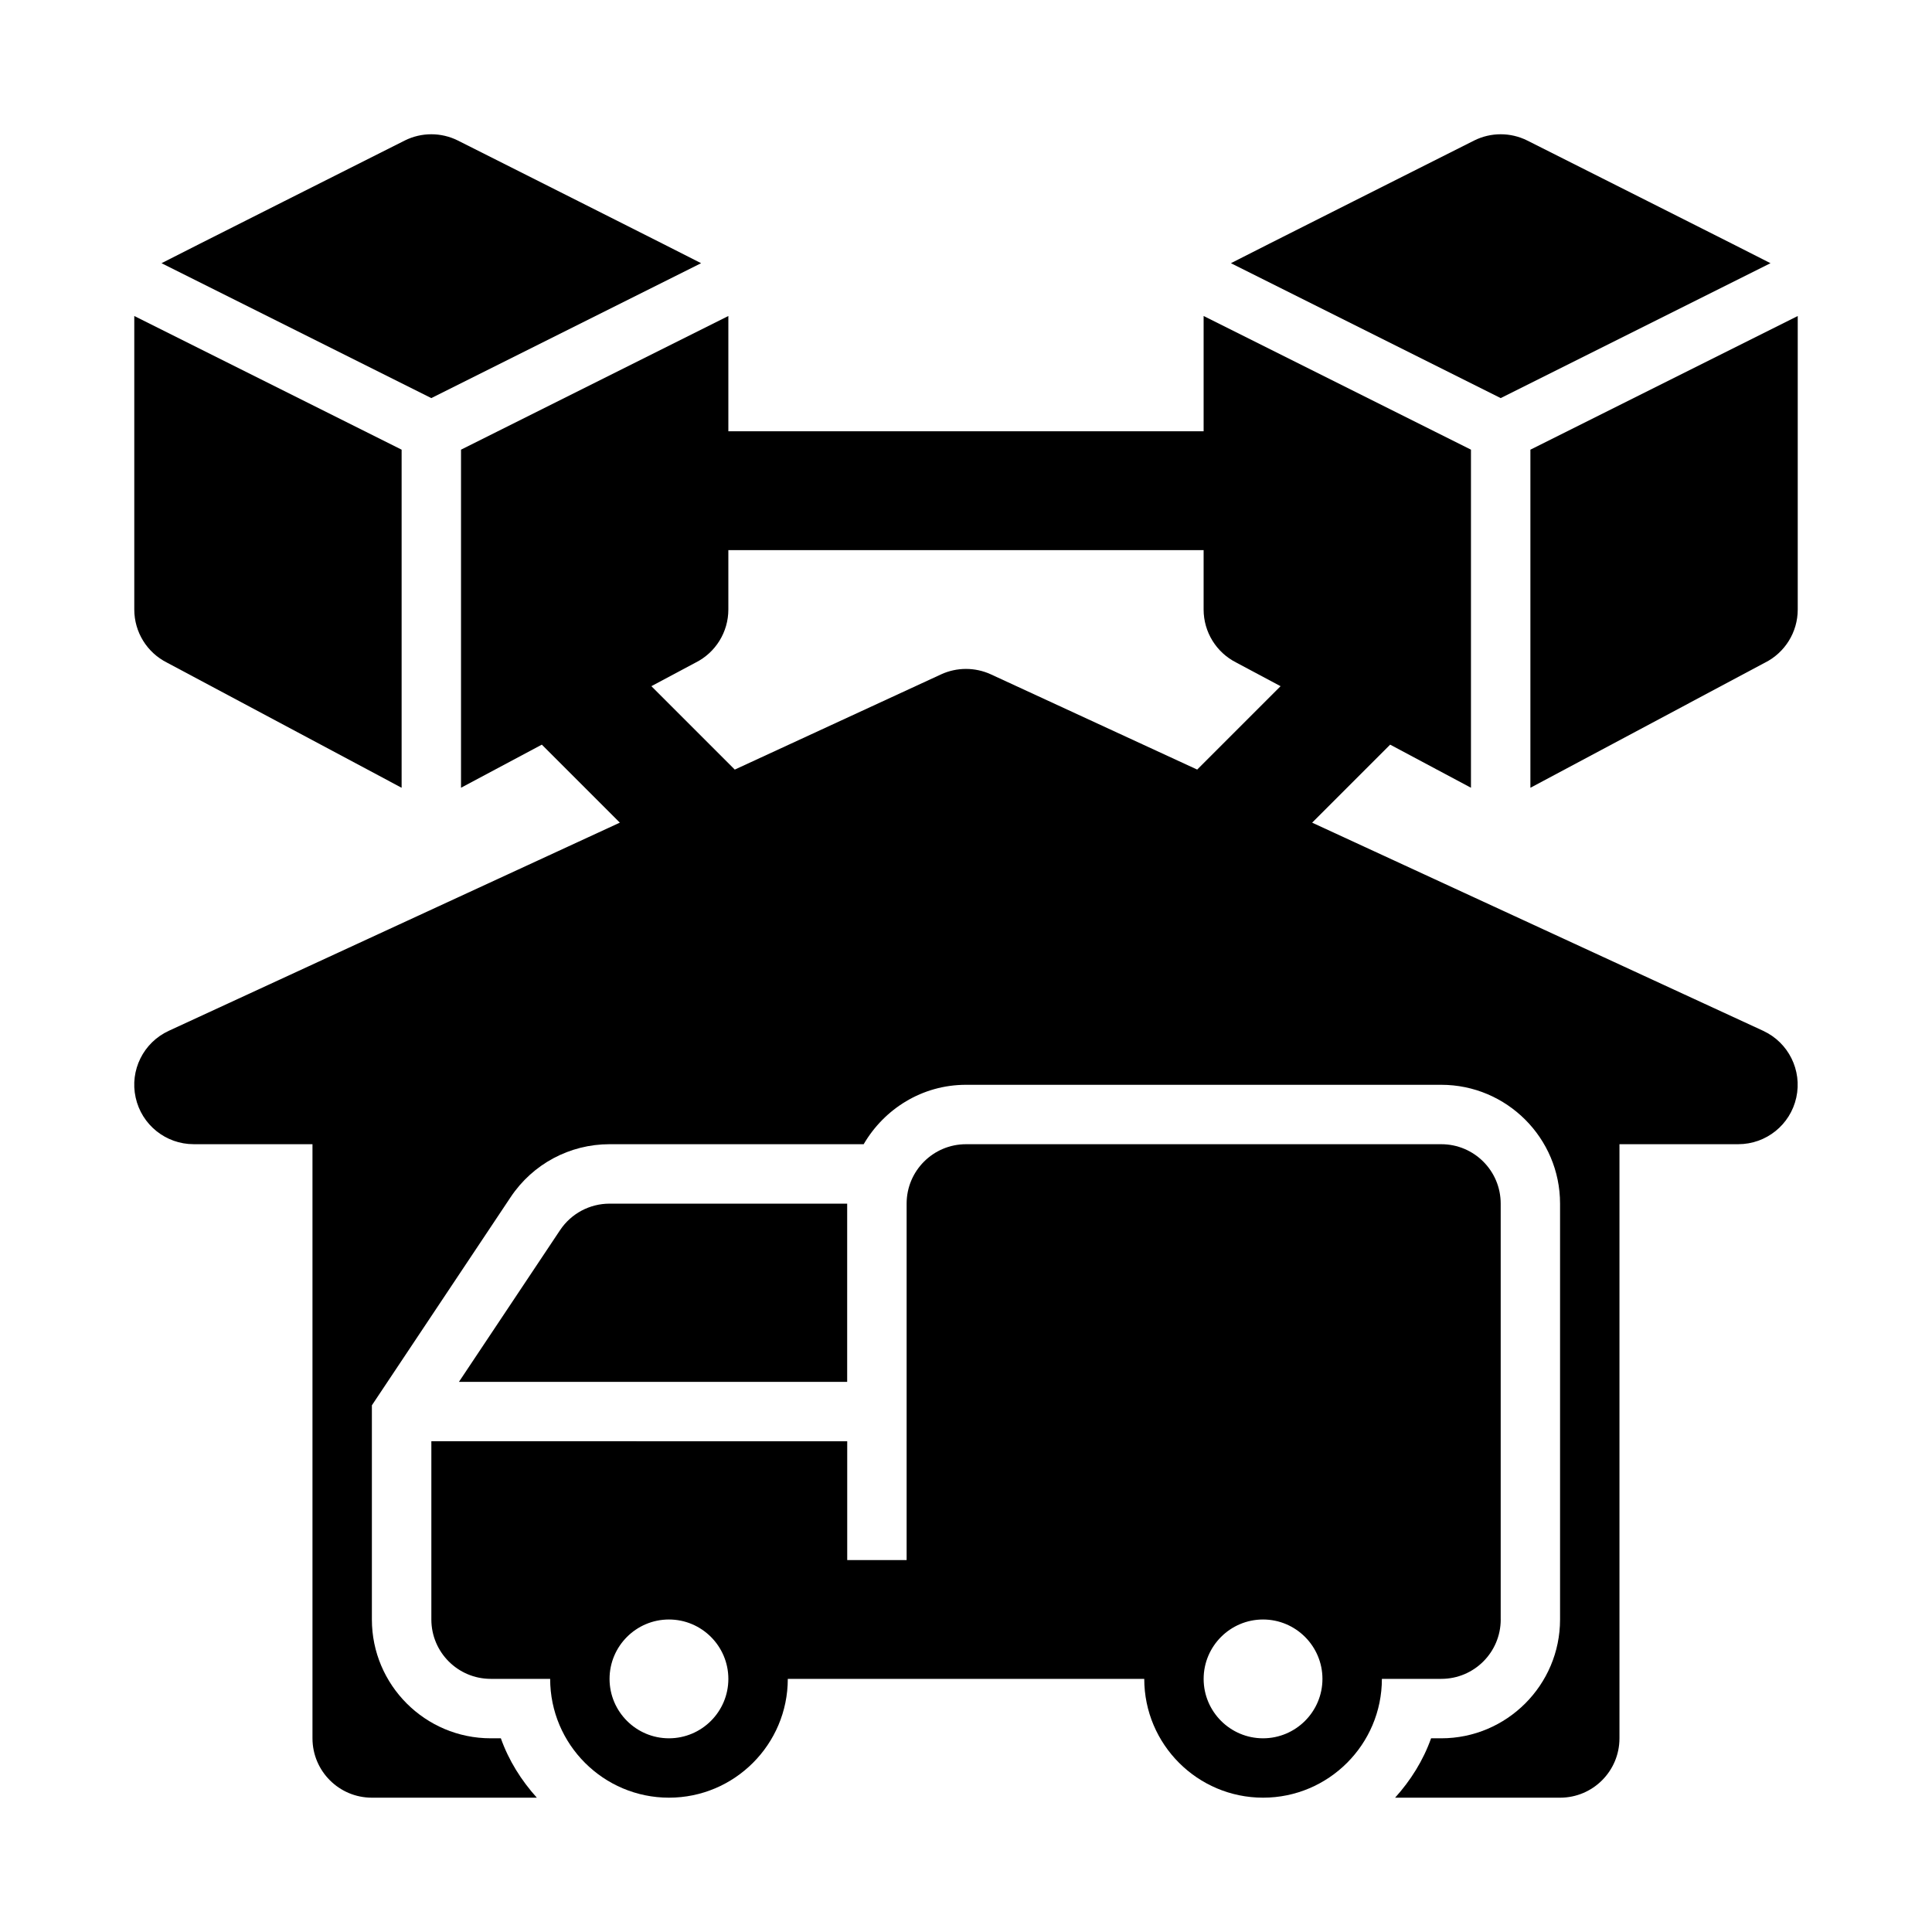
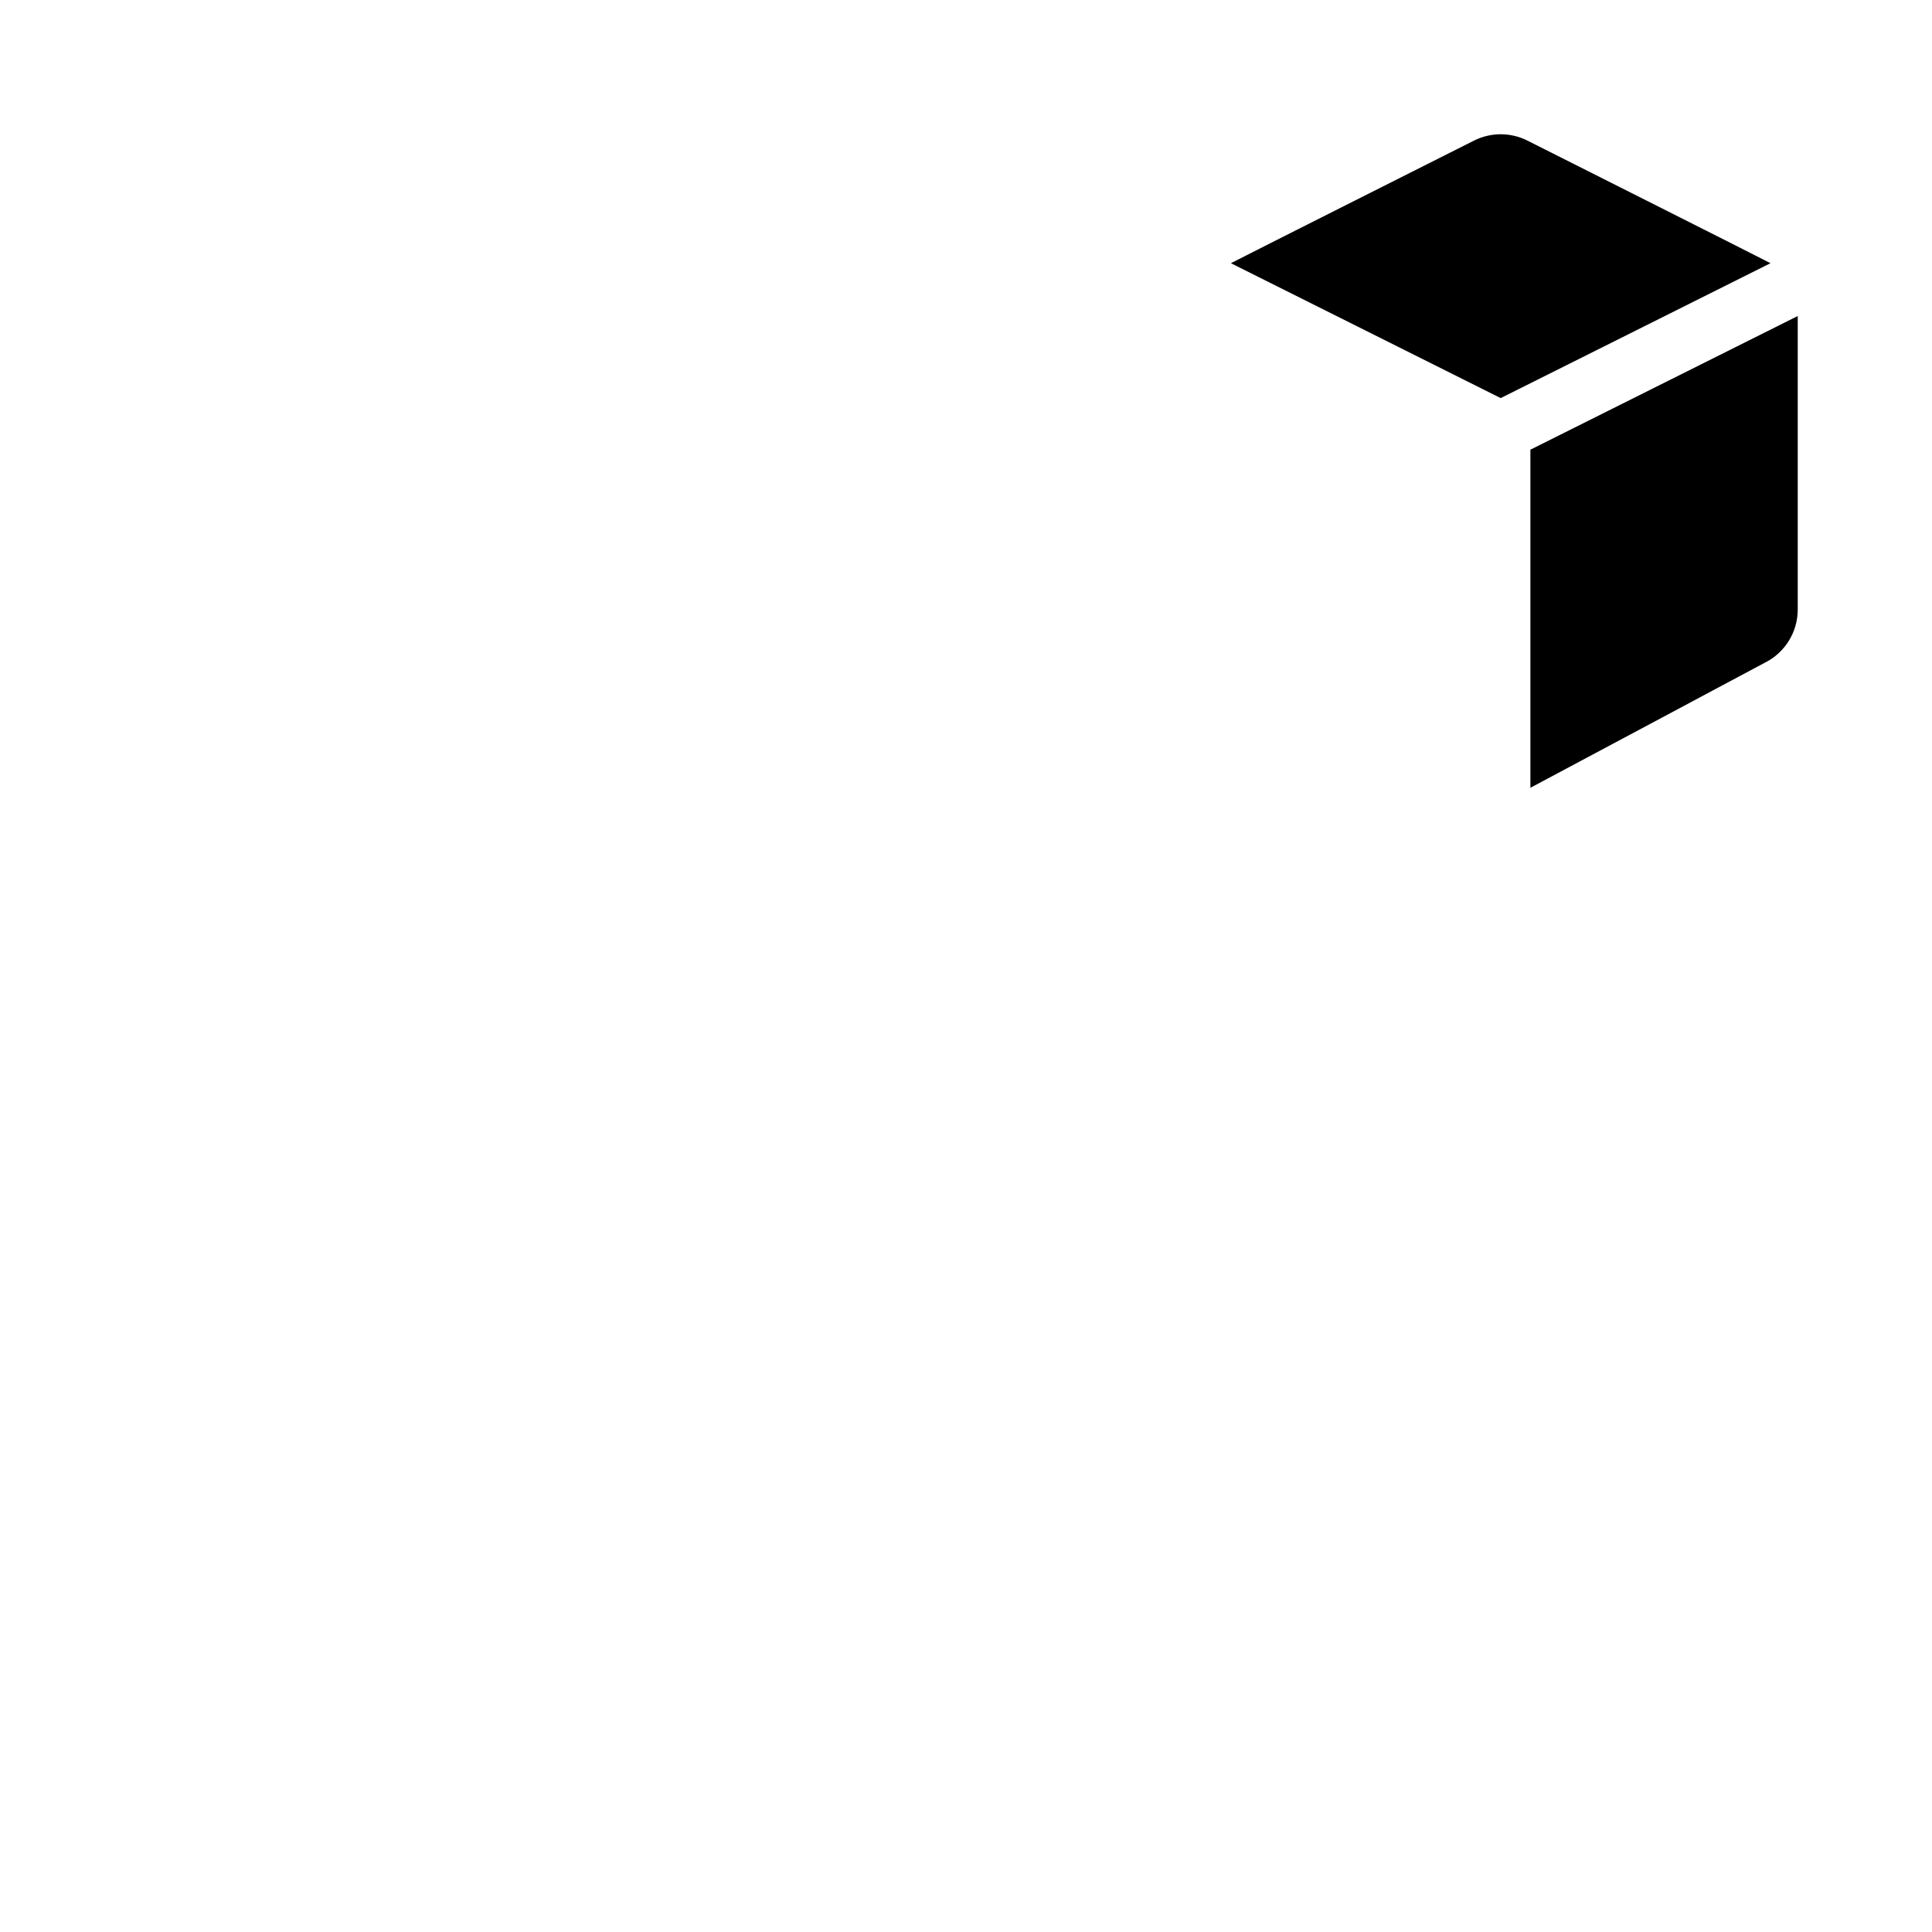
<svg xmlns="http://www.w3.org/2000/svg" fill="#000000" width="800px" height="800px" version="1.1" viewBox="144 144 512 512">
  <g>
-     <path d="m329.8 213.75c-0.504-0.328-64.457-32.508-64.457-32.508-4.43-2.215-9.656-2.215-14.082 0 0 0-63.953 32.18-64.457 32.508l71.496 35.75z" />
-     <path d="m188.29 319.62 62.145 33.148v-89.598l-70.848-35.426v77.793c0 5.965 3.367 11.414 8.703 14.082z" />
    <path d="m613.2 213.75c-0.504-0.328-64.457-32.508-64.457-32.508-4.43-2.215-9.656-2.215-14.082 0 0 0-63.953 32.18-64.457 32.508l71.496 35.75z" />
    <path d="m549.57 263.17v89.598l62.145-33.148c5.336-2.668 8.703-8.117 8.703-14.082v-77.789z" />
-     <path d="m368.51 462.98h-62.977c-5.266 0-10.18 2.633-13.102 7.012l-26.812 40.219h102.89z" />
-     <path d="m541.7 573.18v-110.21c0-8.695-7.047-15.742-15.742-15.742h-125.95c-8.695 0-15.742 7.047-15.742 15.742v94.465h-15.742v-31.488l-110.21-0.004v47.23c0 8.695 7.047 15.742 15.742 15.742h15.742c0 17.367 14.121 31.488 31.488 31.488 17.367 0 31.488-14.121 31.488-31.488h94.465c0 17.367 14.121 31.488 31.488 31.488 17.367 0 31.488-14.121 31.488-31.488h15.742c8.699 0.004 15.75-7.043 15.75-15.738zm-220.42 31.488c-8.68 0-15.742-7.066-15.742-15.742 0-8.68 7.066-15.742 15.742-15.742 8.68 0 15.742 7.066 15.742 15.742 0.004 8.676-7.062 15.742-15.742 15.742zm157.44 0c-8.68 0-15.742-7.066-15.742-15.742 0-8.68 7.066-15.742 15.742-15.742 8.68 0 15.742 7.066 15.742 15.742 0 8.676-7.062 15.742-15.742 15.742z" />
-     <path d="m611.27 417.18-119.54-55.168 20.672-20.672 21.418 11.422v-89.598l-70.848-35.426v30.559h-125.95v-30.555l-70.848 35.426v89.594l21.418-11.422 20.672 20.672-119.54 55.168c-6.719 3.106-10.371 10.453-8.777 17.672 1.582 7.227 7.981 12.371 15.375 12.371h31.488v157.44c0 8.695 7.051 15.742 15.742 15.742h43.715c-4.109-4.562-7.441-9.84-9.535-15.738h-2.691c-17.359 0-31.488-14.121-31.488-31.488v-56.758l36.777-55.172c5.856-8.781 15.652-14.023 26.199-14.023h67.355c5.465-9.367 15.508-15.742 27.109-15.742h125.95c17.359 0 31.488 14.121 31.488 31.488v110.21c0 17.367-14.129 31.488-31.488 31.488h-2.691c-2.094 5.898-5.426 11.176-9.535 15.738h43.715c8.703 0 15.742-7.051 15.742-15.742v-157.44h31.488c7.394 0 13.793-5.144 15.375-12.371 1.582-7.215-2.059-14.566-8.777-17.672zm-217.87-94.465-54.676 25.234-22.102-22.102 11.691-6.238c5.34-2.664 8.707-8.113 8.707-14.078v-15.746h125.95v15.742c0 5.965 3.367 11.414 8.703 14.082l11.691 6.238-22.098 22.098-54.672-25.234c-4.188-1.918-9.016-1.918-13.199 0.004z" />
  </g>
</svg>